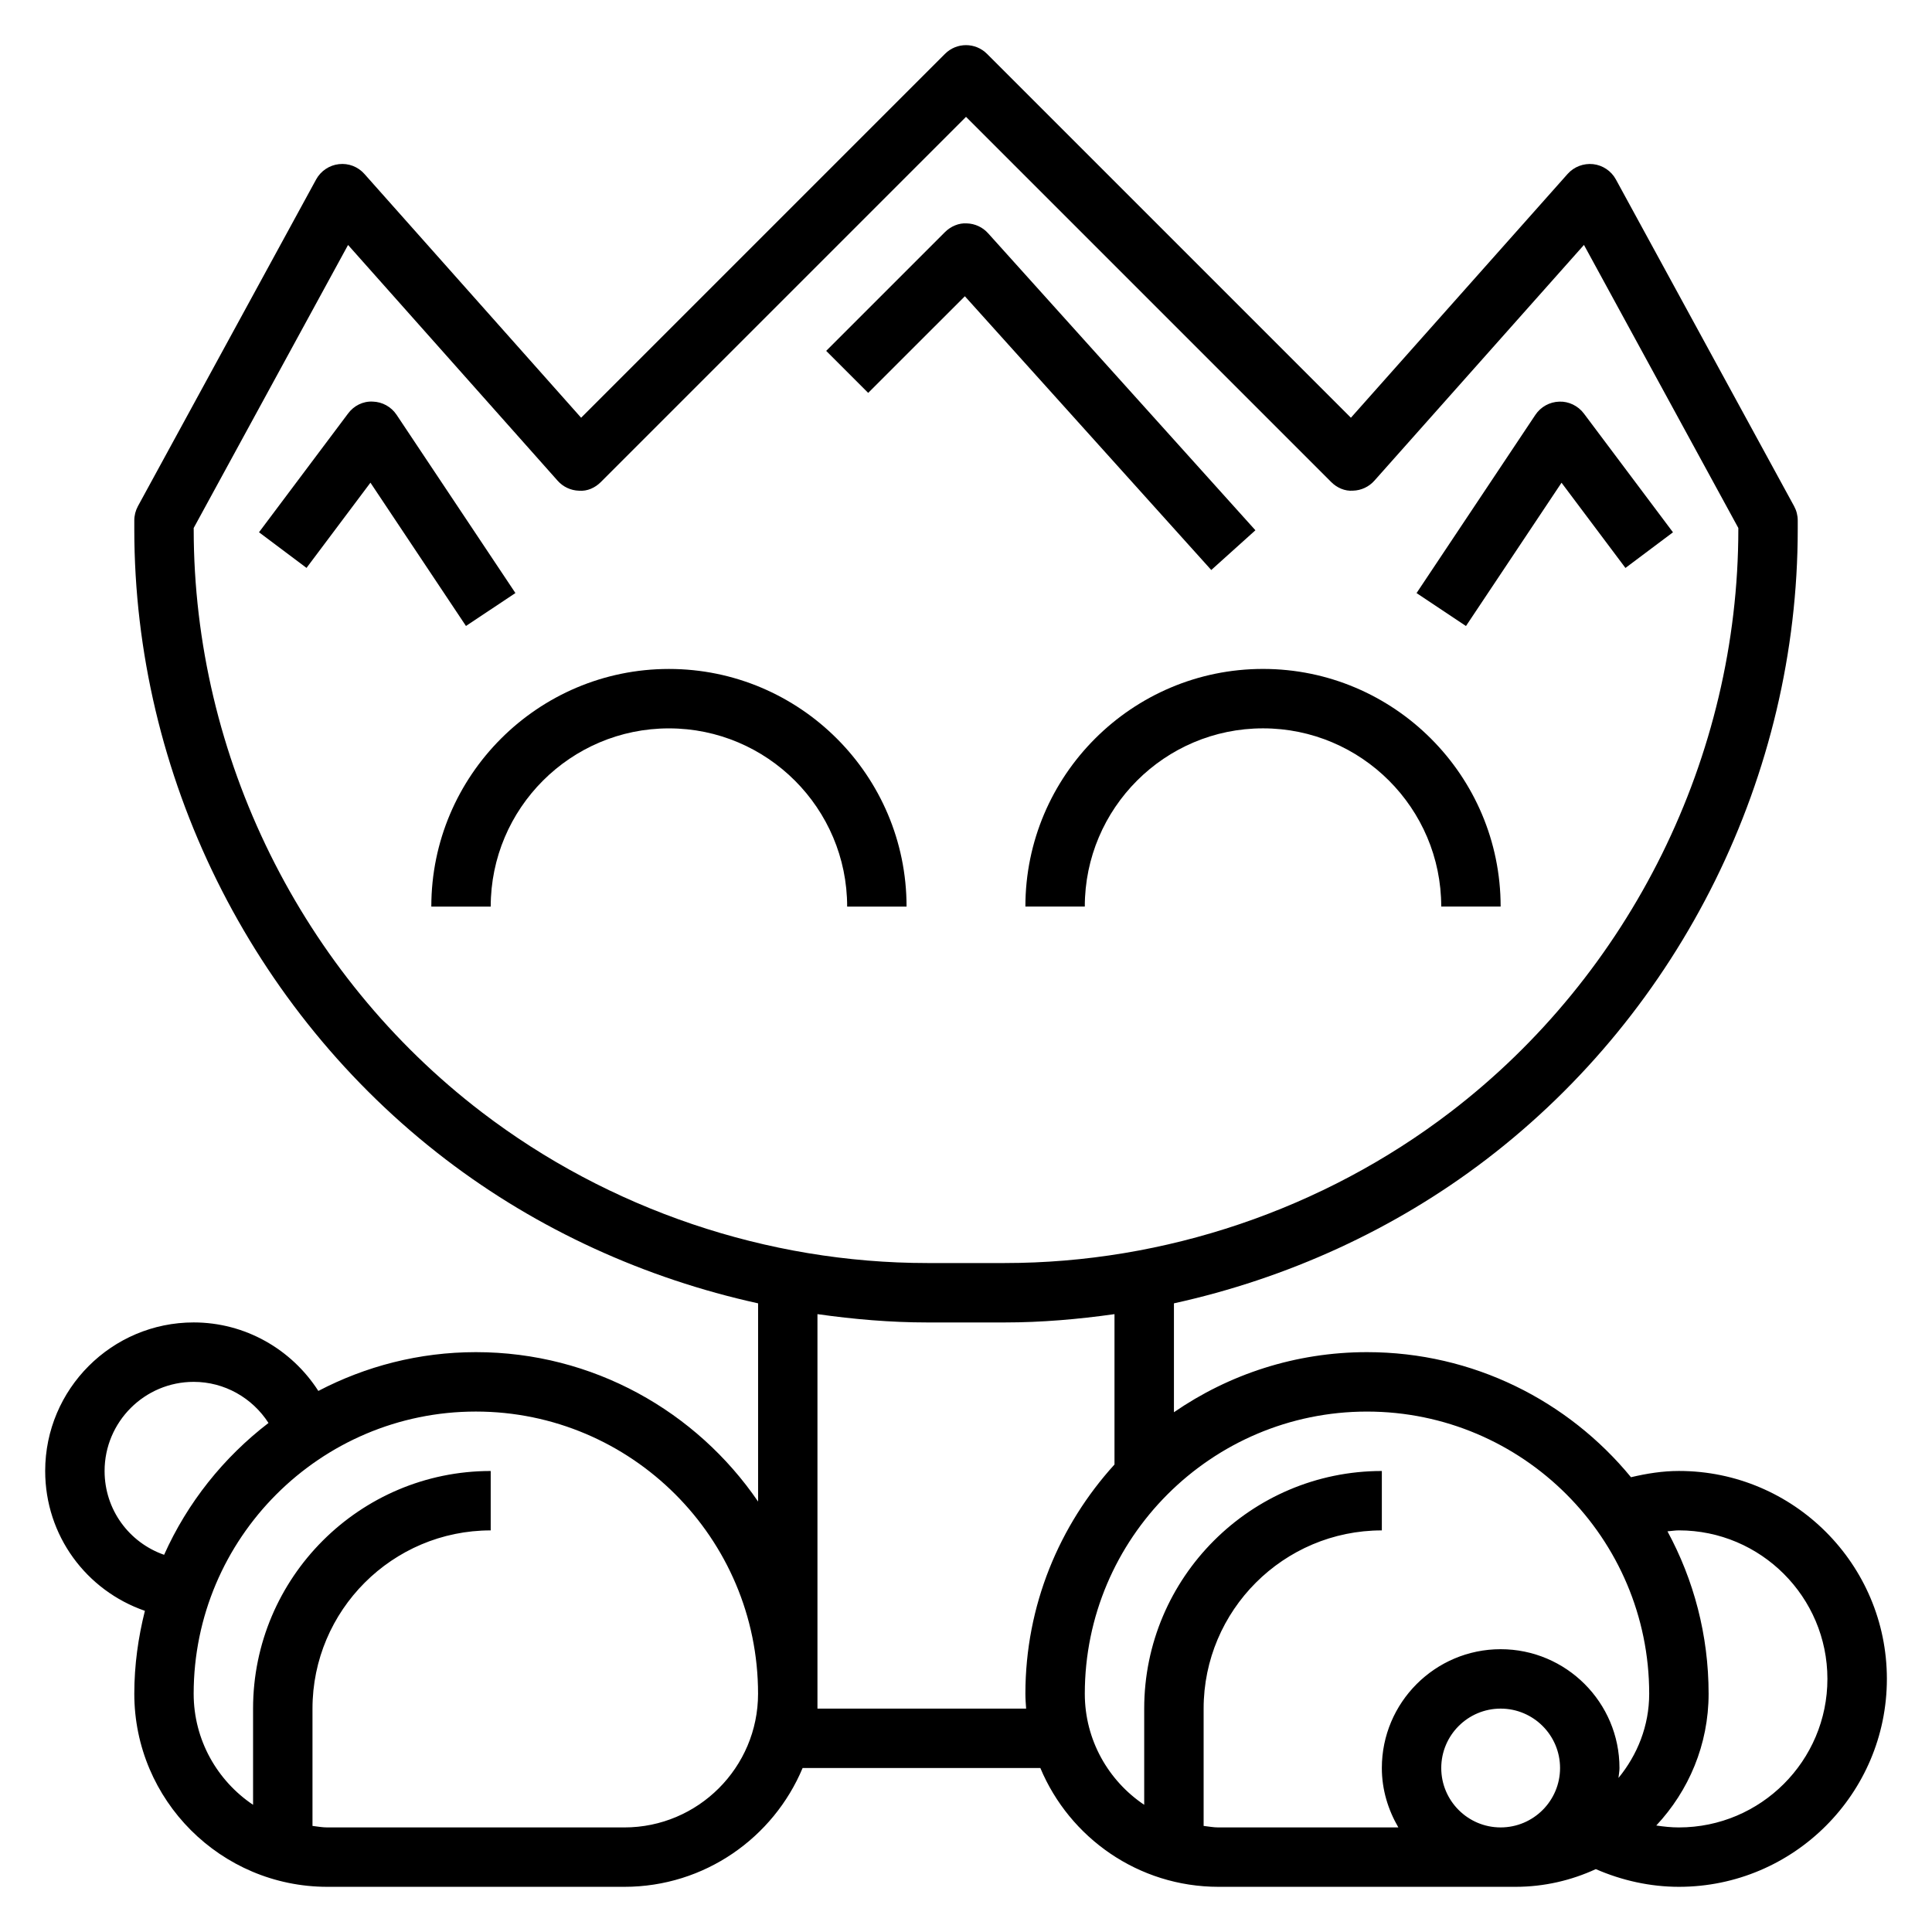
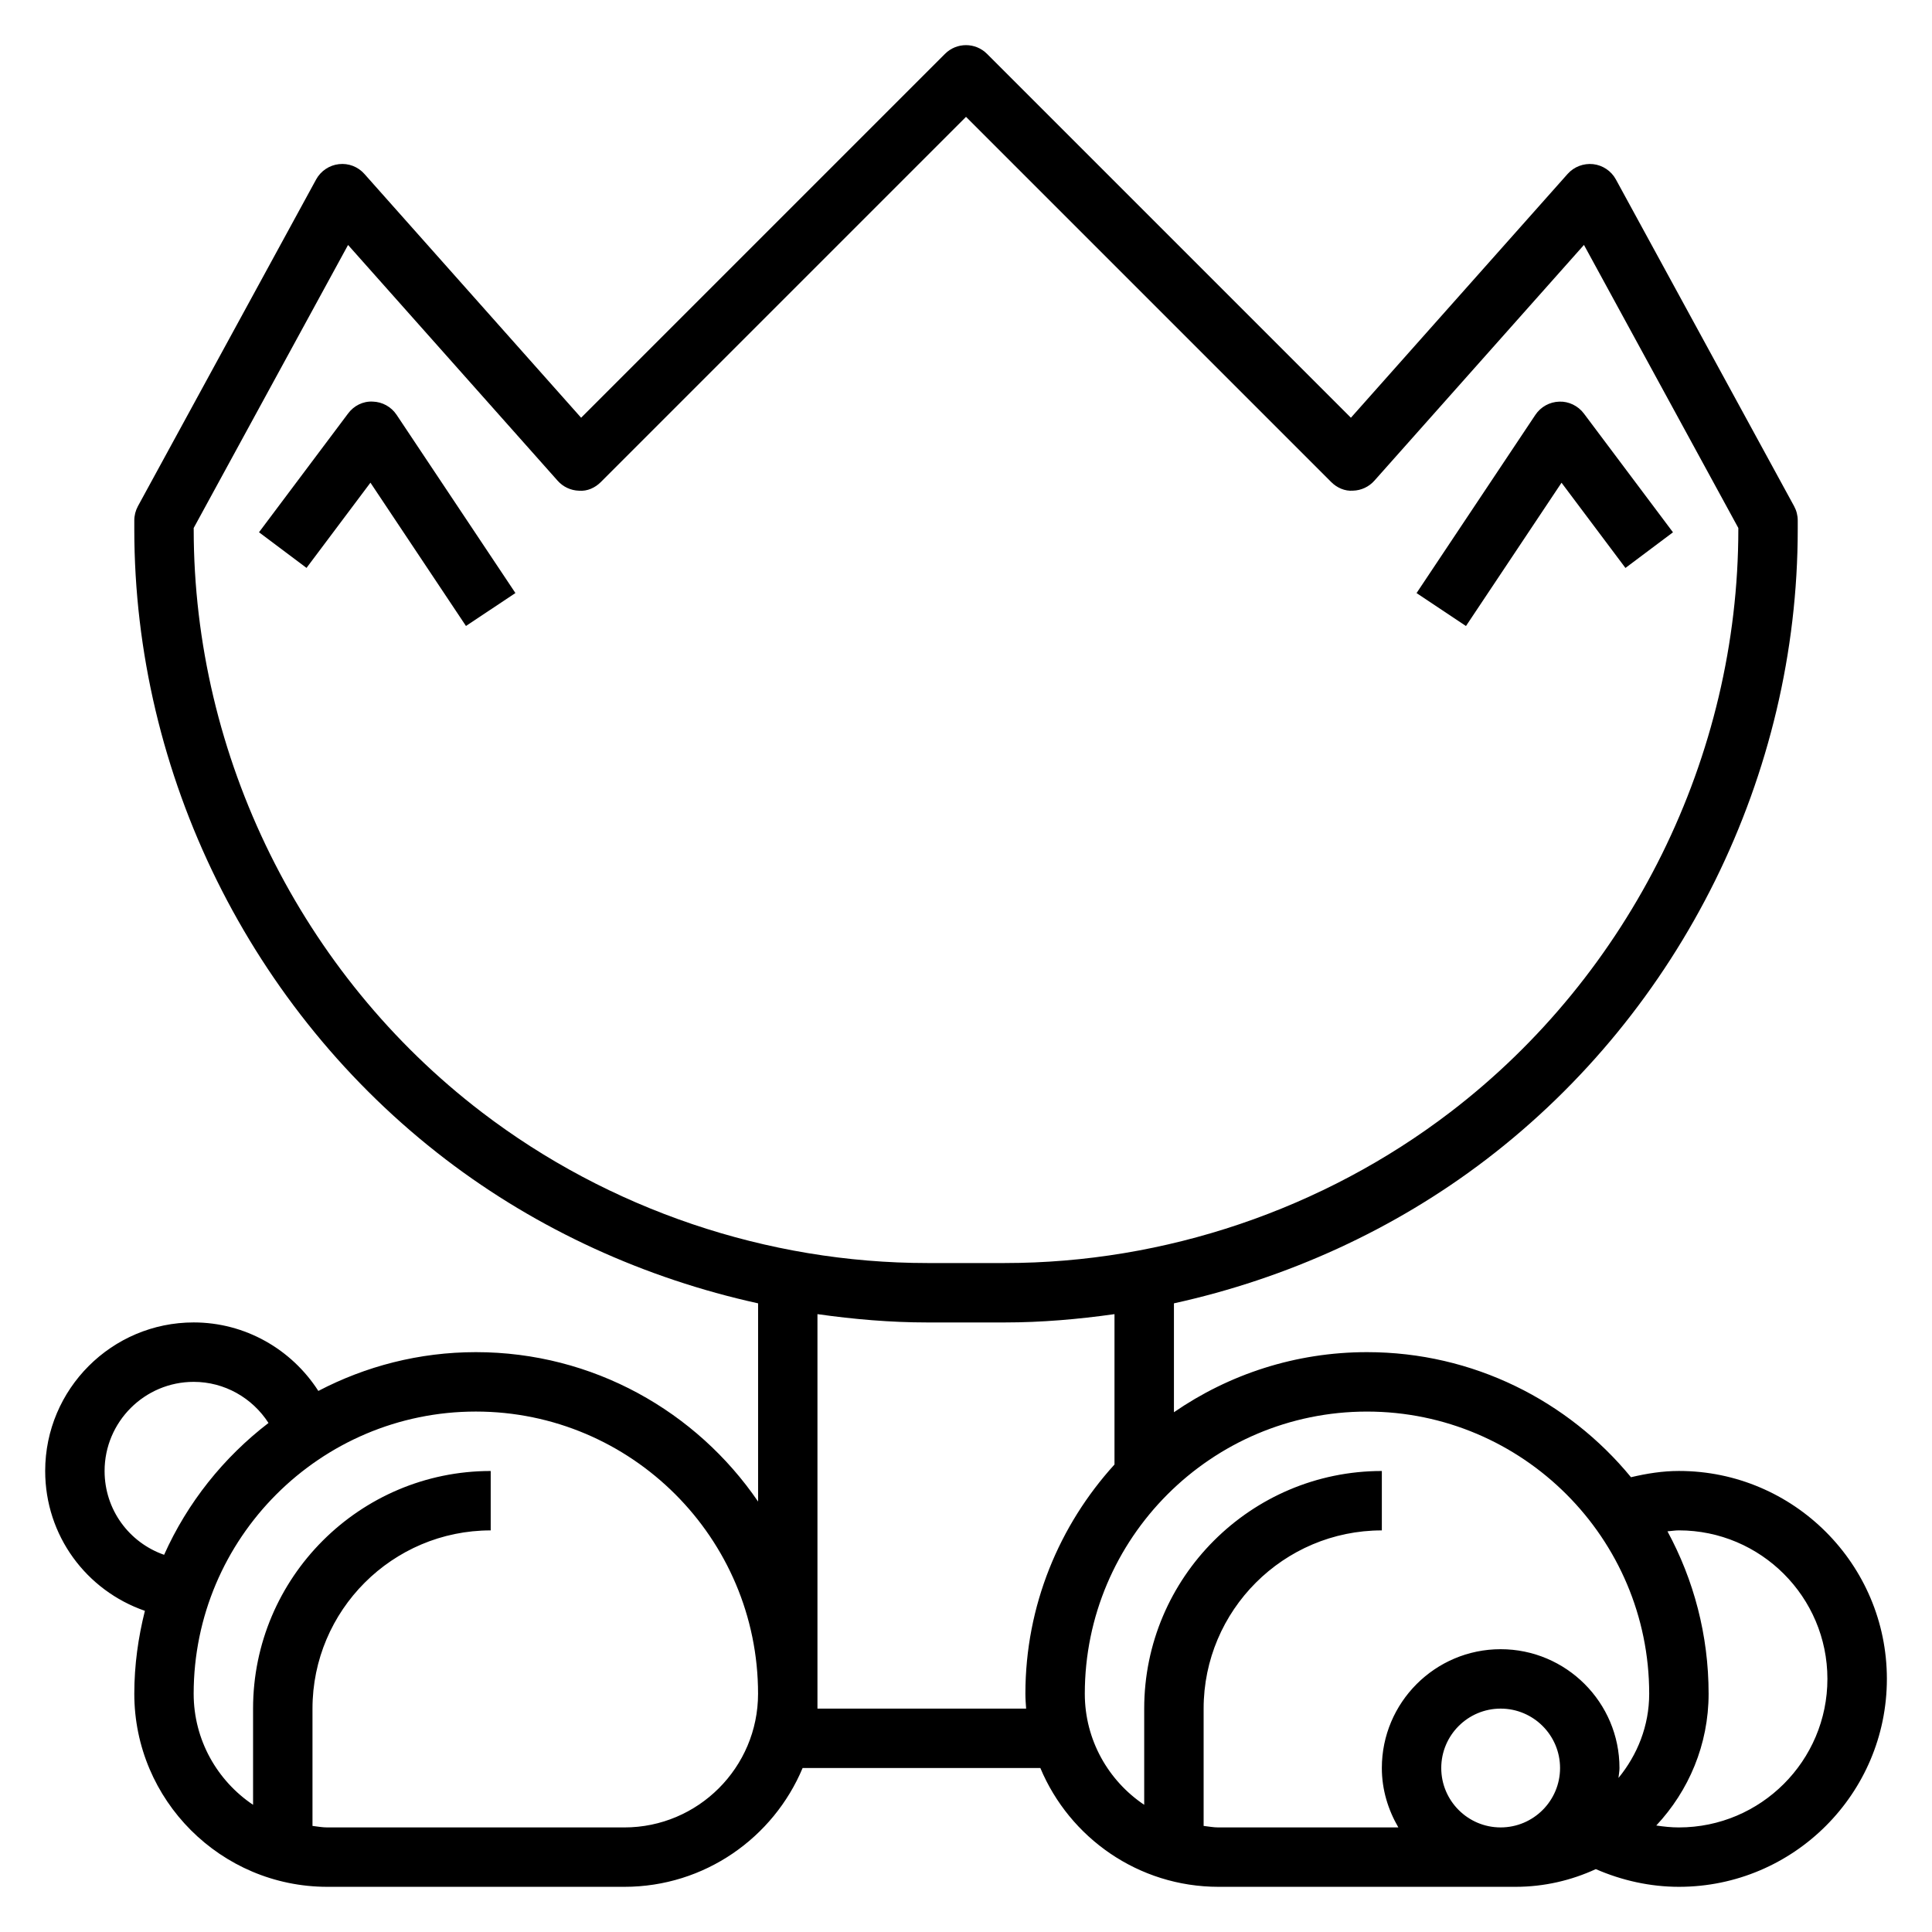
<svg xmlns="http://www.w3.org/2000/svg" fill="#000000" width="800px" height="800px" version="1.1" viewBox="144 144 512 512">
  <g>
-     <path d="m321.28 321.28c-34.723 0-62.977 28.254-62.977 62.977h15.742c0-26.047 21.184-47.23 47.23-47.23 26.047 0 47.23 21.184 47.23 47.23h15.742c0.008-34.723-28.246-62.977-62.969-62.977z" />
-     <path d="m415.74 384.25h15.742c0-26.047 21.184-47.23 47.23-47.23s47.23 21.184 47.23 47.23h15.742c0-34.723-28.254-62.977-62.977-62.977-34.715 0-62.969 28.254-62.969 62.977z" />
    <path d="m280.59 301.16-31.488-47.23c-1.418-2.125-3.769-3.434-6.336-3.504-2.59-0.133-4.992 1.102-6.512 3.141l-23.617 31.488 12.594 9.445 16.941-22.586 25.316 37.977z" />
    <path d="m557.82 271.93 16.941 22.582 12.594-9.445-23.617-31.488c-1.527-2.039-4.047-3.25-6.512-3.141-2.559 0.07-4.922 1.379-6.336 3.504l-31.488 47.23 13.098 8.73z" />
-     <path d="m399.7 222.51 65.297 72.547 11.699-10.531-70.848-78.719c-1.441-1.605-3.481-2.551-5.644-2.606-2.094-0.148-4.242 0.781-5.769 2.297l-31.488 31.488 11.133 11.133z" />
    <path d="m588.93 533.82c-4.32 0-8.543 0.676-12.699 1.66-16.613-20.223-41.797-33.148-69.957-33.148-18.98 0-36.598 5.894-51.168 15.926v-28.859c29.906-6.582 58.371-19.484 82.805-38.164 51.668-39.504 82.508-101.92 82.508-166.96v-2.356c0-1.316-0.332-2.613-0.961-3.769l-47.23-86.594c-1.227-2.25-3.473-3.762-6.023-4.055-2.519-0.27-5.07 0.676-6.769 2.59l-57.434 64.613-96.434-96.434c-3.078-3.078-8.055-3.078-11.133 0l-96.434 96.434-57.434-64.613c-1.691-1.906-4.188-2.891-6.769-2.59-2.543 0.293-4.785 1.801-6.023 4.055l-47.23 86.594c-0.625 1.156-0.957 2.457-0.957 3.769v2.356c0 65.047 30.844 127.46 82.508 166.96 24.426 18.68 52.891 31.582 82.805 38.164v52.531c-16.32-23.879-43.746-39.598-74.785-39.598-15.059 0-29.246 3.746-41.754 10.281-7.121-11.086-19.434-18.156-33.031-18.156-21.703 0-39.359 17.656-39.359 39.359 0 17.145 10.902 31.691 26.426 37.07-1.77 7.047-2.809 14.383-2.809 21.973 0 28.215 22.953 51.168 51.168 51.168h78.719c21.238 0 39.492-13.02 47.223-31.488h63c7.731 18.469 25.977 31.488 47.215 31.488h78.719c7.598 0 14.785-1.707 21.27-4.691 6.926 3.023 14.438 4.691 22.031 4.691 30.379 0 55.105-24.719 55.105-55.105 0-30.383-24.727-55.102-55.105-55.102zm-393.6-249.55v-0.348l40.91-75.004 55.547 62.488c1.441 1.621 3.481 2.574 5.652 2.637 2.195 0.188 4.266-0.77 5.793-2.297l96.773-96.781 96.77 96.77c1.527 1.535 3.637 2.473 5.793 2.297 2.164-0.062 4.211-1.016 5.652-2.637l55.547-62.488 40.91 75.016v0.348c0 60.172-28.535 117.91-76.328 154.46-33.715 25.789-75.672 39.988-118.11 39.988h-20.469c-42.445 0-84.395-14.199-118.11-39.988-47.785-36.543-76.324-94.285-76.324-154.46zm-7.84 271.77c-9.266-3.238-15.773-11.949-15.773-22.215 0-13.02 10.598-23.617 23.617-23.617 8.156 0 15.539 4.242 19.82 10.895-11.895 9.125-21.469 21.098-27.664 34.938zm121.98 72.25h-78.719c-1.348 0-2.629-0.25-3.938-0.402v-31.086c0-26.047 21.184-47.23 47.23-47.23v-15.742c-34.723 0-62.977 28.254-62.977 62.977v25.488c-9.48-6.363-15.742-17.172-15.742-29.43 0-41.234 33.551-74.785 74.785-74.785s74.785 33.551 74.785 74.785c0 19.531-15.895 35.426-35.426 35.426zm106.27-35.426c0 1.332 0.102 2.629 0.195 3.938h-55.301v-104.54c9.637 1.363 19.355 2.203 29.125 2.203h20.469c9.77 0 19.492-0.844 29.125-2.203v39.848c-14.613 16.082-23.613 37.363-23.613 60.758zm47.234 35.023v-31.086c0-26.047 21.184-47.23 47.23-47.23v-15.742c-34.723 0-62.977 28.254-62.977 62.977v25.488c-9.484-6.359-15.742-17.176-15.742-29.426 0-41.234 33.551-74.785 74.785-74.785 41.234 0 74.785 33.551 74.785 74.785 0 8.5-3.133 16.199-8.141 22.309 0.074-0.887 0.266-1.727 0.266-2.633 0-17.367-14.121-31.488-31.488-31.488-17.367 0-31.488 14.121-31.488 31.488 0 5.762 1.668 11.09 4.375 15.742l-47.672 0.004c-1.344 0-2.629-0.254-3.934-0.402zm62.973-15.344c0-8.684 7.062-15.742 15.742-15.742 8.684 0 15.742 7.062 15.742 15.742 0 8.684-7.062 15.742-15.742 15.742-8.68 0.004-15.742-7.059-15.742-15.742zm62.977 15.746c-2.016 0-4.008-0.211-5.992-0.512 8.574-9.156 13.867-21.414 13.867-34.914 0-15.57-3.953-30.23-10.902-43.043 1.004-0.074 2.004-0.254 3.027-0.254 21.703 0 39.359 17.656 39.359 39.359 0.004 21.703-17.656 39.363-39.359 39.363z" />
  </g>
</svg>